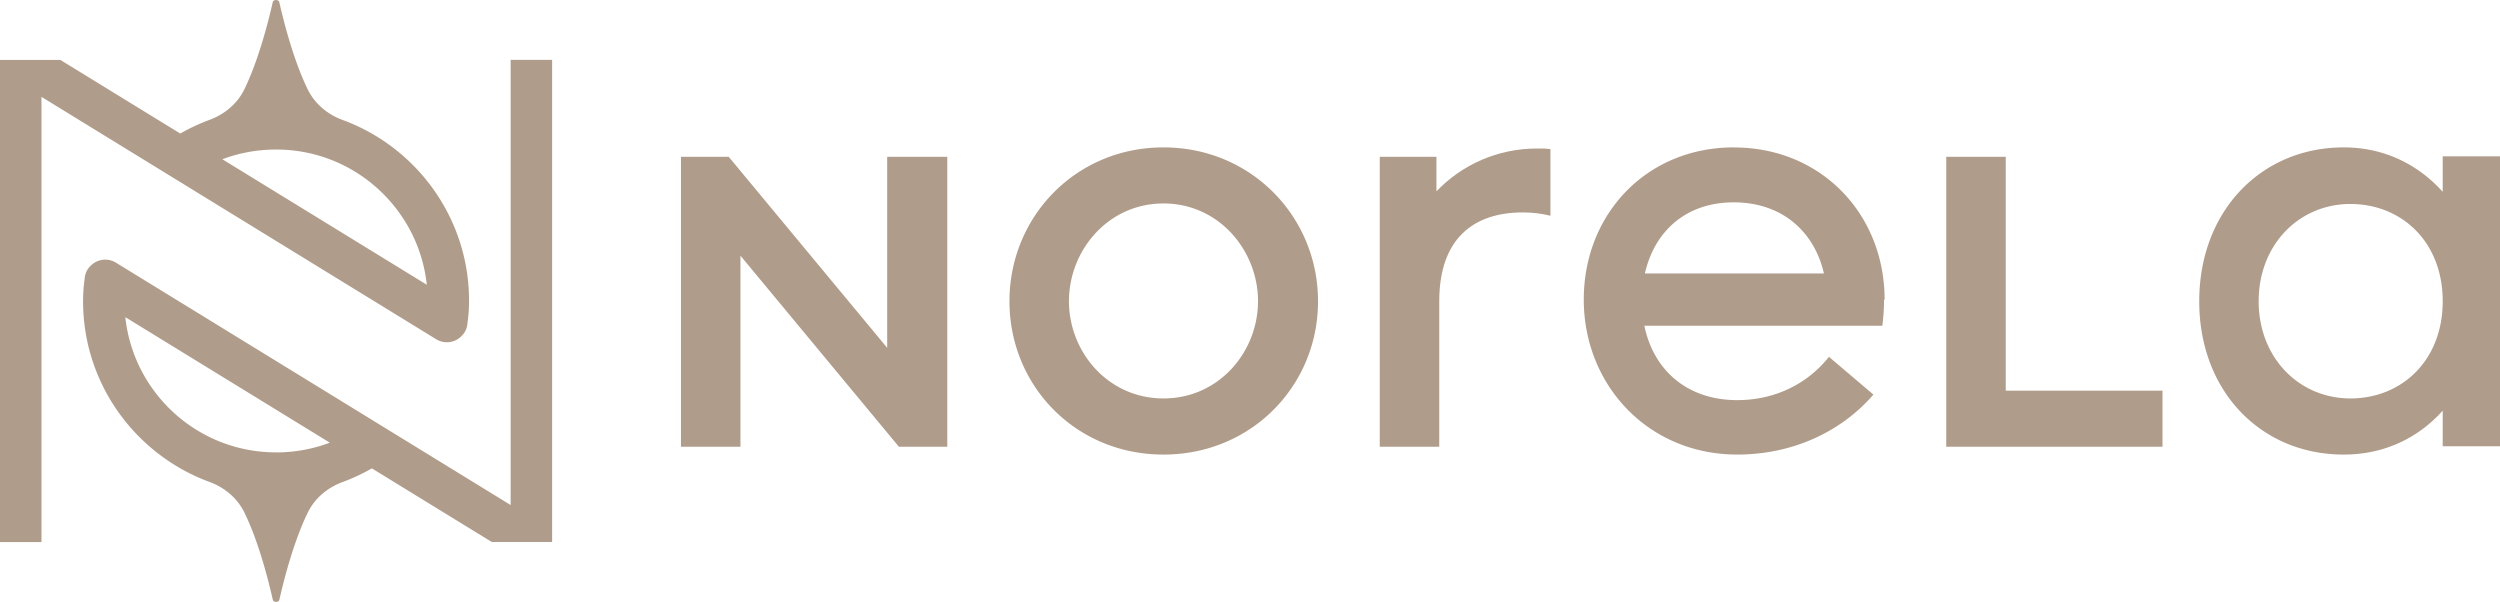
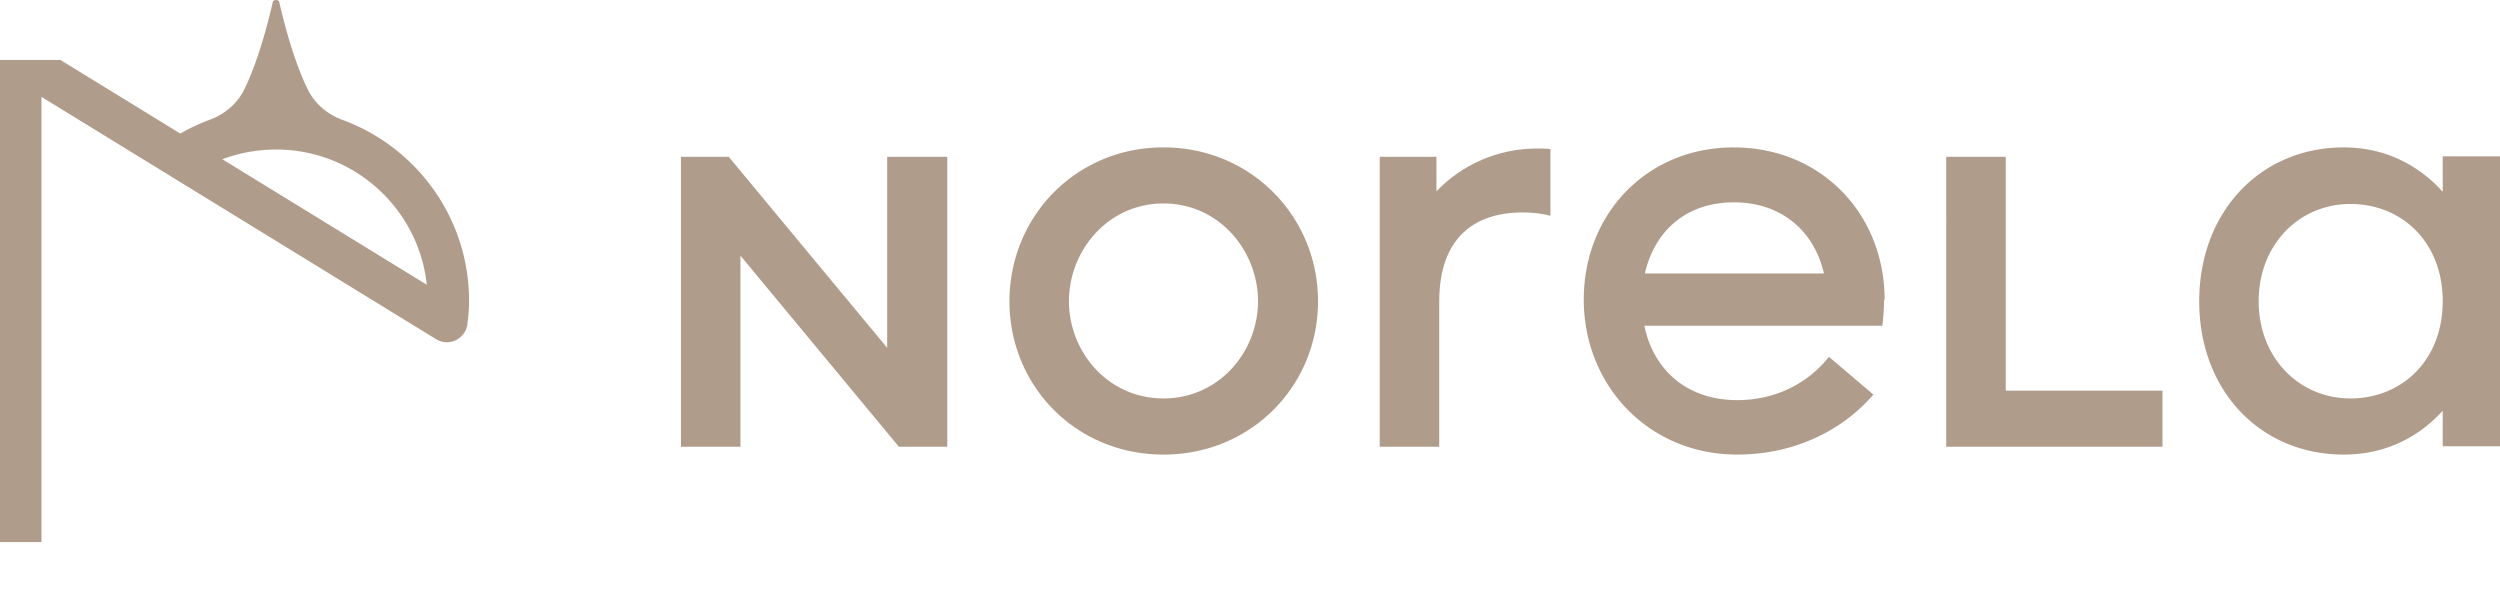
<svg xmlns="http://www.w3.org/2000/svg" width="1001" height="241" fill="none" viewBox="0 0 1001 241">
-   <path fill="#B09C8A" fill-rule="evenodd" d="M221.07 217.009h-24.165l-48.014-29.477a77.345 77.345 0 0 1-11.625 5.442c-6.048 2.213-11.157 6.431-13.998 12.186-5.552 11.328-9.514 26.616-11.417 35.001-.262 1.119-2.345 1.119-2.607 0-1.902-8.411-5.864-23.724-11.442-35.052-2.841-5.728-7.898-9.922-13.893-12.135-29.533-10.833-50.646-39.192-50.646-72.395 0-2.942.206-5.938.623-8.88.104-1.823.808-3.647 2.19-5.053a8.194 8.194 0 0 1 10.375-1.458l158.014 97.03V23.964h16.605V217.01ZM50.178 126.985c3.232 30.39 29.012 54.14 60.265 54.14l-.025.026c7.559 0 14.831-1.328 21.634-3.906l-81.874-50.26Z" clip-rule="evenodd" />
  <path fill="#B09C8A" fill-rule="evenodd" d="M109.219.84c.261-1.12 2.346-1.12 2.607 0 1.902 8.411 5.864 23.724 11.442 35.051 2.841 5.73 7.898 9.922 13.893 12.136 29.533 10.833 50.646 39.192 50.646 72.395 0 2.942-.209 5.937-.626 8.88-.104 1.823-.808 3.645-2.189 5.051a8.192 8.192 0 0 1-10.373 1.459L16.605 38.782v178.252H0V23.99h24.162L72.18 53.47a77.38 77.38 0 0 1 11.625-5.443c6.047-2.213 11.154-6.432 13.996-12.187 5.552-11.328 9.516-26.615 11.419-35Zm1.408 59.035c-7.544 0-14.803 1.321-21.594 3.889l81.857 50.252c-3.233-30.39-29.01-54.14-60.263-54.14ZM465.856 59.016c35.164 0 61.882 27.813 61.883 61.614 0 33.802-26.693 61.38-61.883 61.38-35.189 0-61.67-27.578-61.67-61.38 0-33.801 26.507-61.614 61.67-61.614Zm0 22.448c-22.26 0-37.847 18.881-37.847 39.141.001 20.259 15.587 38.932 37.847 38.932 22.261 0 37.85-18.698 37.85-38.932s-15.589-39.141-37.85-39.141ZM694.278 59.041c34.928 0 60.316 26.694 60.316 60.938h-.234c0 3.541-.234 7.109-.677 10.442h-95.274c3.571 17.552 16.919 29.793 37.172 29.793 15.587-.001 28.49-6.902 36.727-17.344l17.804 15.128c-12.668 14.662-32.036 24.012-54.531 24.012-35.606 0-61.439-27.812-61.439-62.056s25.153-60.938 60.108-60.938l.028.025Zm-.054 21.98c-19.366 0-31.827 11.77-35.607 28.463H730.3c-3.806-16.666-16.709-28.463-36.076-28.463ZM938.441 59.016c16.239 0 29.82 6.875 39.621 17.786V62.584H1001v116.092h-22.938v-14.243c-9.801 10.911-23.382 17.577-39.621 17.577-33.157 0-57.868-25.339-57.868-61.38 0-36.041 24.711-61.614 57.868-61.614Zm2.657 22.656c-20.487 0-36.727 16.225-36.727 38.933 0 22.707 16.24 38.932 36.727 38.932 20.488 0 36.964-15.131 36.964-38.932 0-23.802-16.476-38.933-36.964-38.933Z" clip-rule="evenodd" />
  <path fill="#B09C8A" d="M355.232 139.276V62.792h24.058v116.093h-19.366l-63.445-76.509v76.509h-23.824V62.792h19.132l63.445 76.484ZM615.453 59.458c1.772 0 3.571 0 5.343.234v26.693c-3.571-.886-7.118-1.328-11.132-1.328-19.367 0-33.39 10.21-33.39 35.573v58.255h-23.823V62.792h22.703v13.802c10.244-10.677 24.503-17.136 40.299-17.136ZM803.102 156.412h62.768v22.473h-86.592V62.792h23.824v93.62Z" />
</svg>